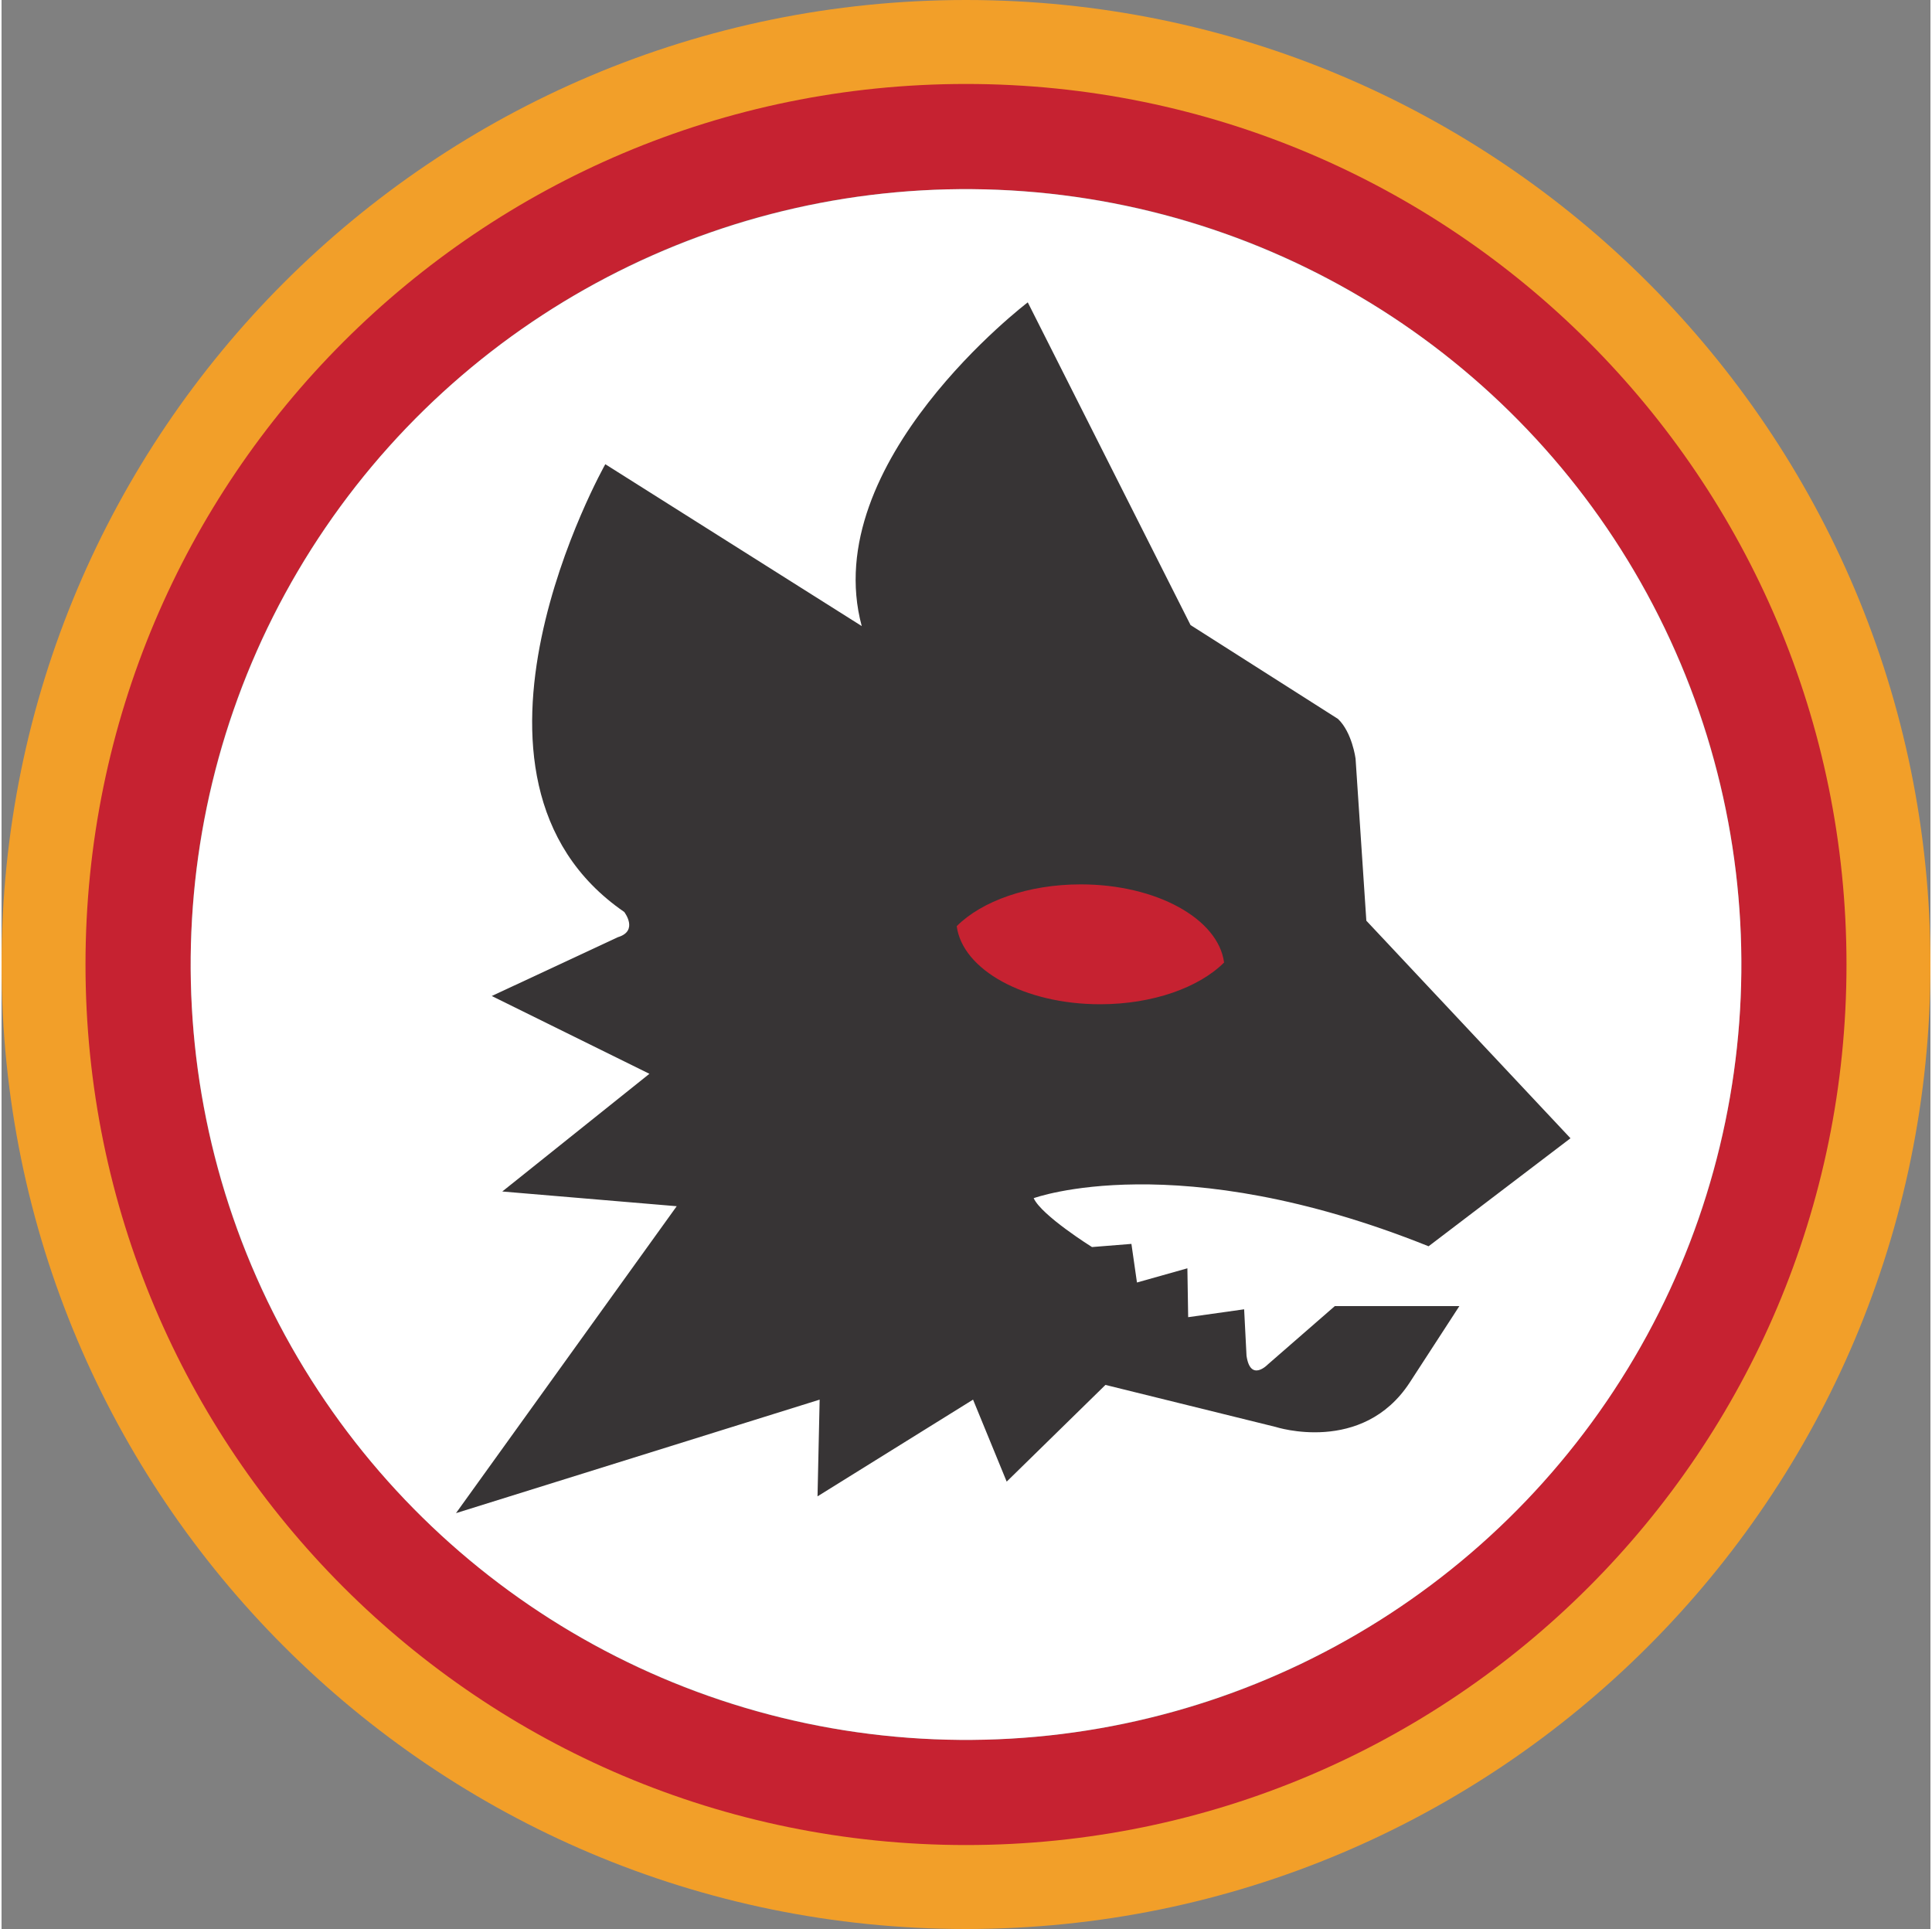
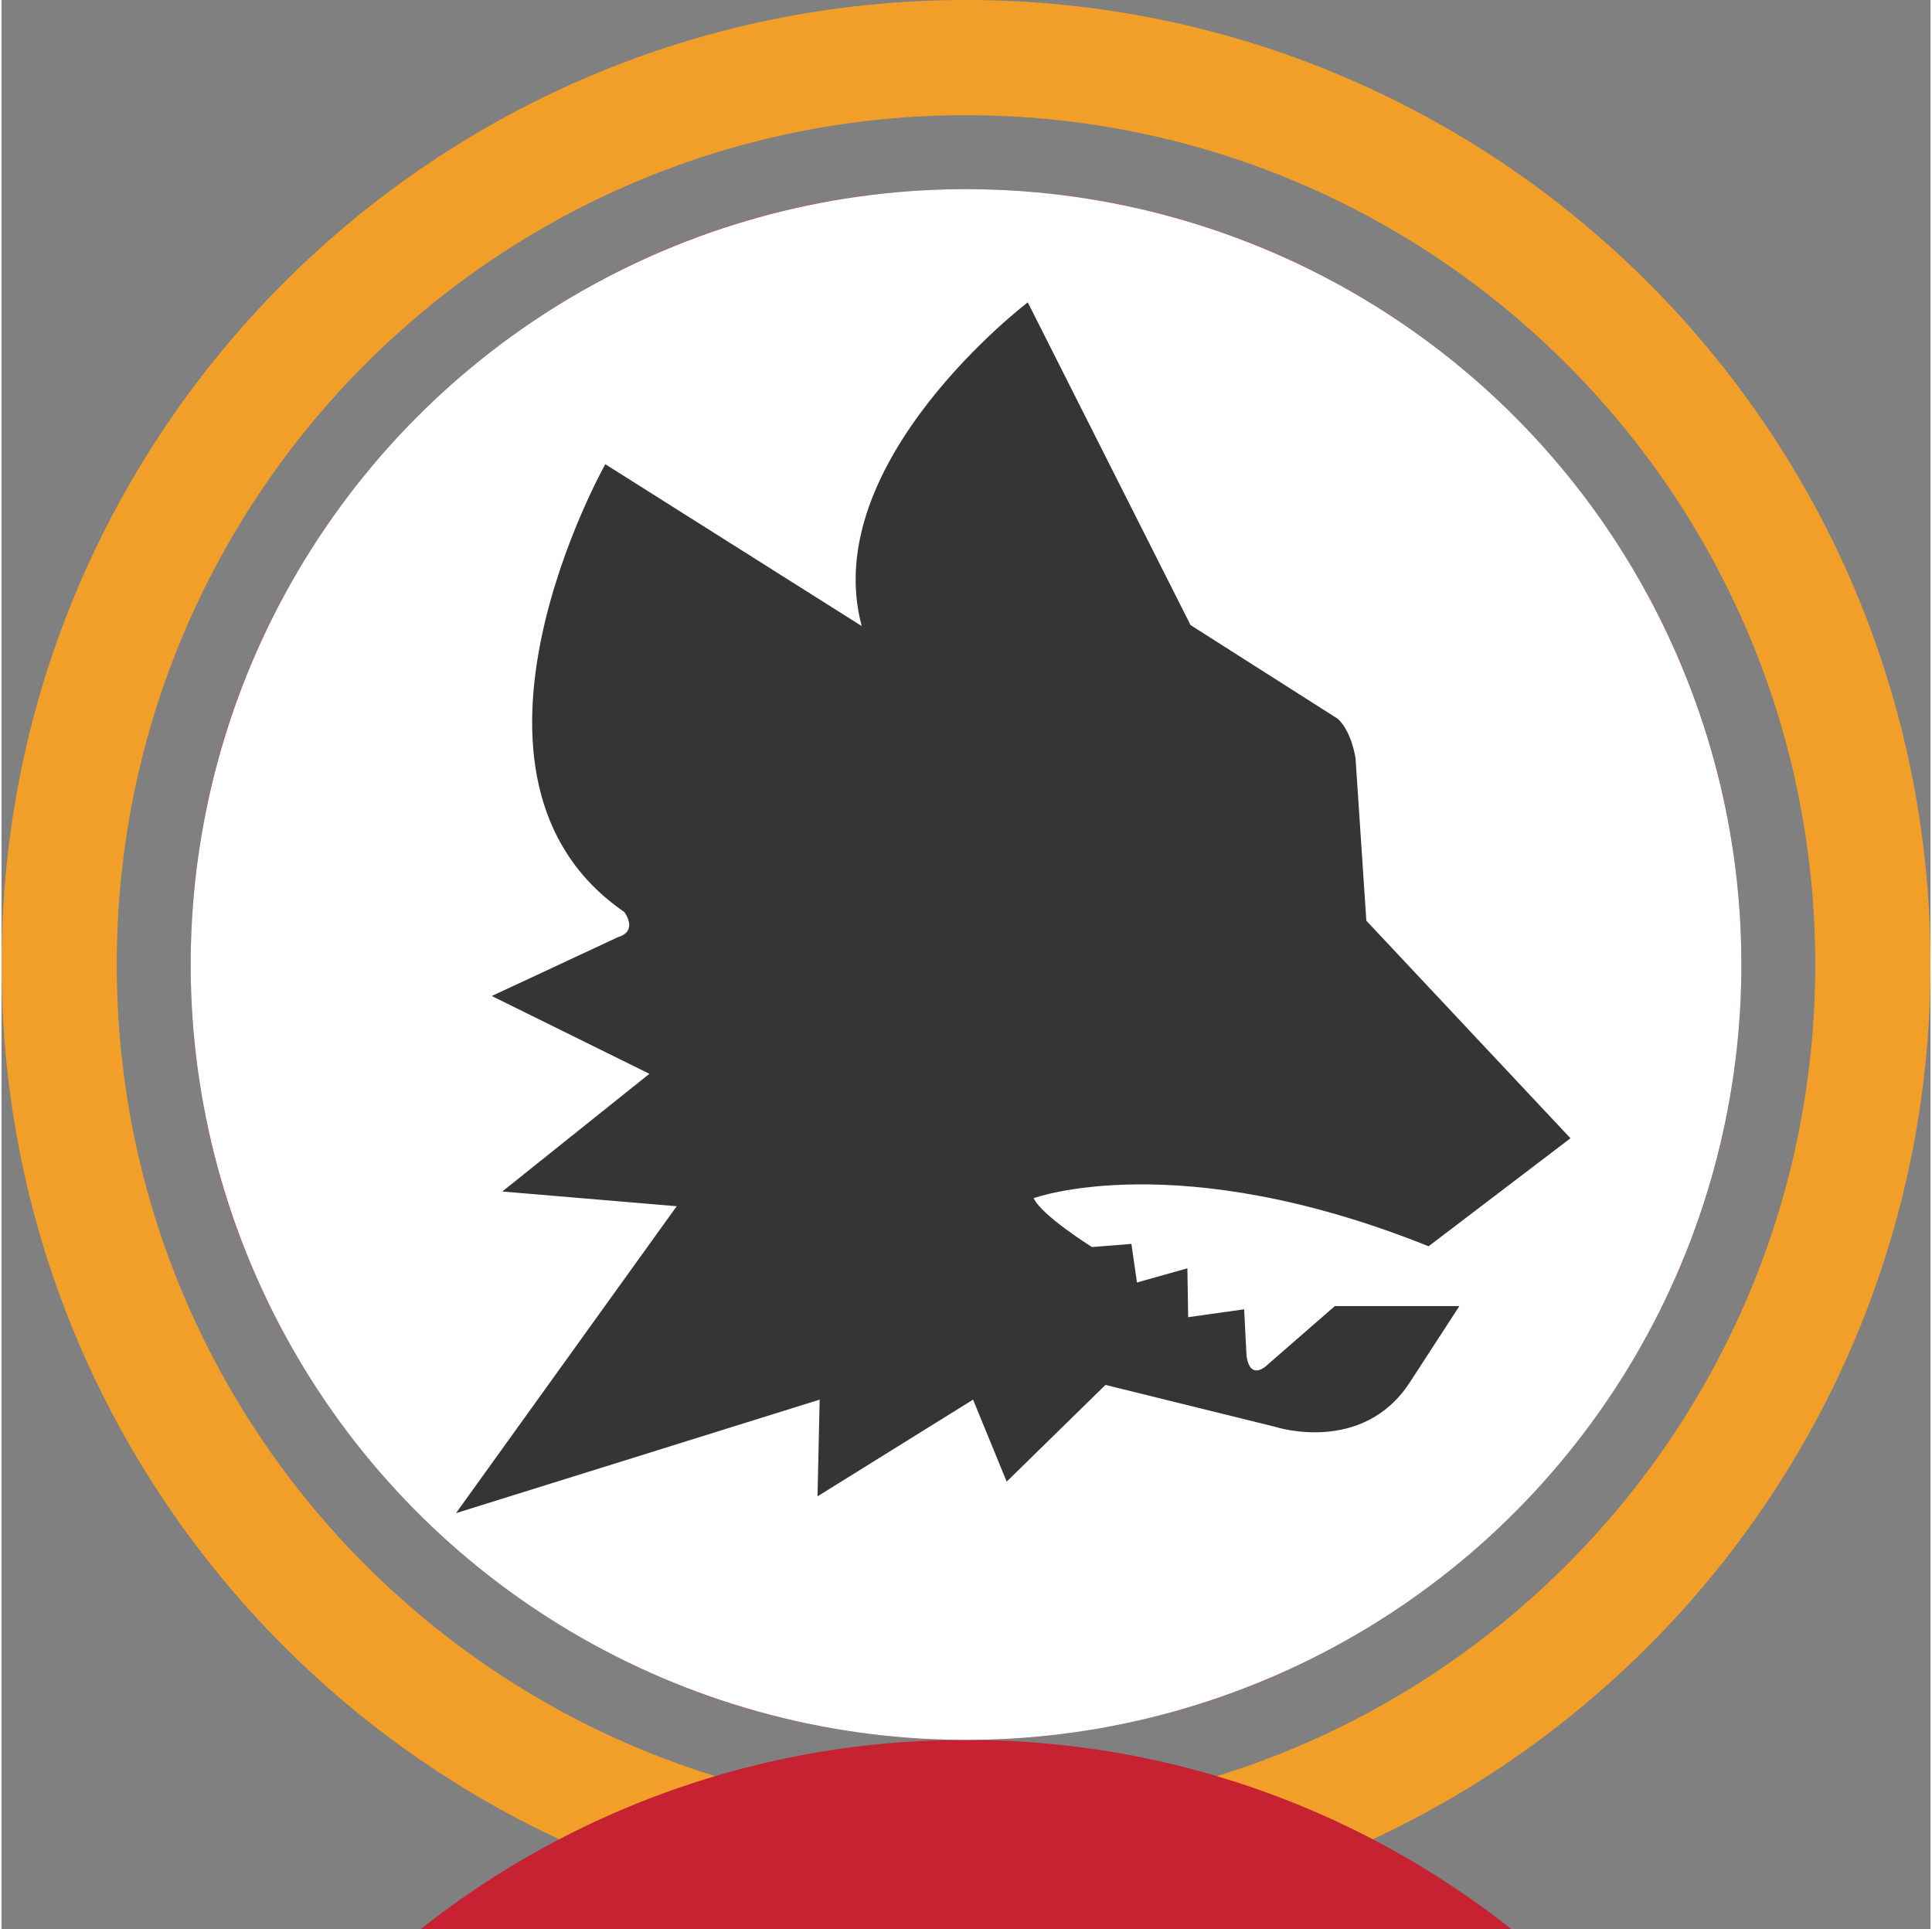
<svg xmlns="http://www.w3.org/2000/svg" viewBox="97.1 97.5 372.2 372.2" width="2500" height="2496">
  <rect x="97.1" y="97.5" width="372.2" height="372.2" fill="#808080" stroke="none" />
  <g clip-rule="evenodd" fill-rule="evenodd">
    <path d="M283.2 447.47c-90.51 0-163.87-73.37-163.87-163.87 0-90.51 73.37-163.87 163.87-163.87 90.51 0 163.87 73.37 163.87 163.87 0 90.51-73.36 163.87-163.87 163.87zm0-349.97c-102.78 0-186.1 83.32-186.1 186.1s83.32 186.1 186.1 186.1 186.1-83.32 186.1-186.1S385.98 97.5 283.2 97.5z" fill="#f29f29" />
-     <path d="M283.2 433.21c-82.63 0-149.61-66.98-149.61-149.61s66.98-149.61 149.61-149.61 149.61 66.98 149.61 149.61c-.01 82.62-66.98 149.61-149.61 149.61zm0-319.51c-93.83 0-169.9 76.07-169.9 169.9s76.07 169.9 169.9 169.9 169.9-76.07 169.9-169.9-76.07-169.9-169.9-169.9z" fill="#c62231" />
+     <path d="M283.2 433.21c-82.63 0-149.61-66.98-149.61-149.61s66.98-149.61 149.61-149.61 149.61 66.98 149.61 149.61c-.01 82.62-66.98 149.61-149.61 149.61zc-93.83 0-169.9 76.07-169.9 169.9s76.07 169.9 169.9 169.9 169.9-76.07 169.9-169.9-76.07-169.9-169.9-169.9z" fill="#c62231" />
    <ellipse cx="283.2" cy="283.6" fill="#fff" rx="149.61" ry="149.61" transform="rotate(-85.71 283.206 283.6)" />
    <path d="M295.12 155.84s-40.56 30.83-32.04 62.46l-49.48-31.23s-34.07 60.43 3.65 86.39c0 0 2.84 3.65-1.22 4.87l-24.34 11.35 30.42 15.01-28.39 22.71 33.66 2.84-42.59 59.22 70.17-21.9-.41 18.66 30.01-18.66 6.49 15.82 19.06-18.66 32.85 8.11s16.73 5.42 25.86-8.57l9.58-14.75h-24.03l-12.93 11.26s-3.35 3.5-4.11-1.67l-.46-8.97-10.8 1.52-.15-9.43-9.73 2.74-1.07-7.45-7.61.61s-9.73-6.08-11.25-9.43c0 0 27.68-10.19 76.2 9.28l27.38-20.84-39.39-41.98-2.08-31.28s-.66-5.07-3.4-7.66l-28.44-18.1z" fill="#373435" />
-     <path d="M305.33 268.14c-10.19 0-19.09 3.24-23.92 8.06 1.11 8.43 13.07 15.07 27.67 15.07 10.19 0 19.09-3.24 23.92-8.05-1.12-8.45-13.07-15.08-27.67-15.08z" fill="#c62231" />
  </g>
</svg>